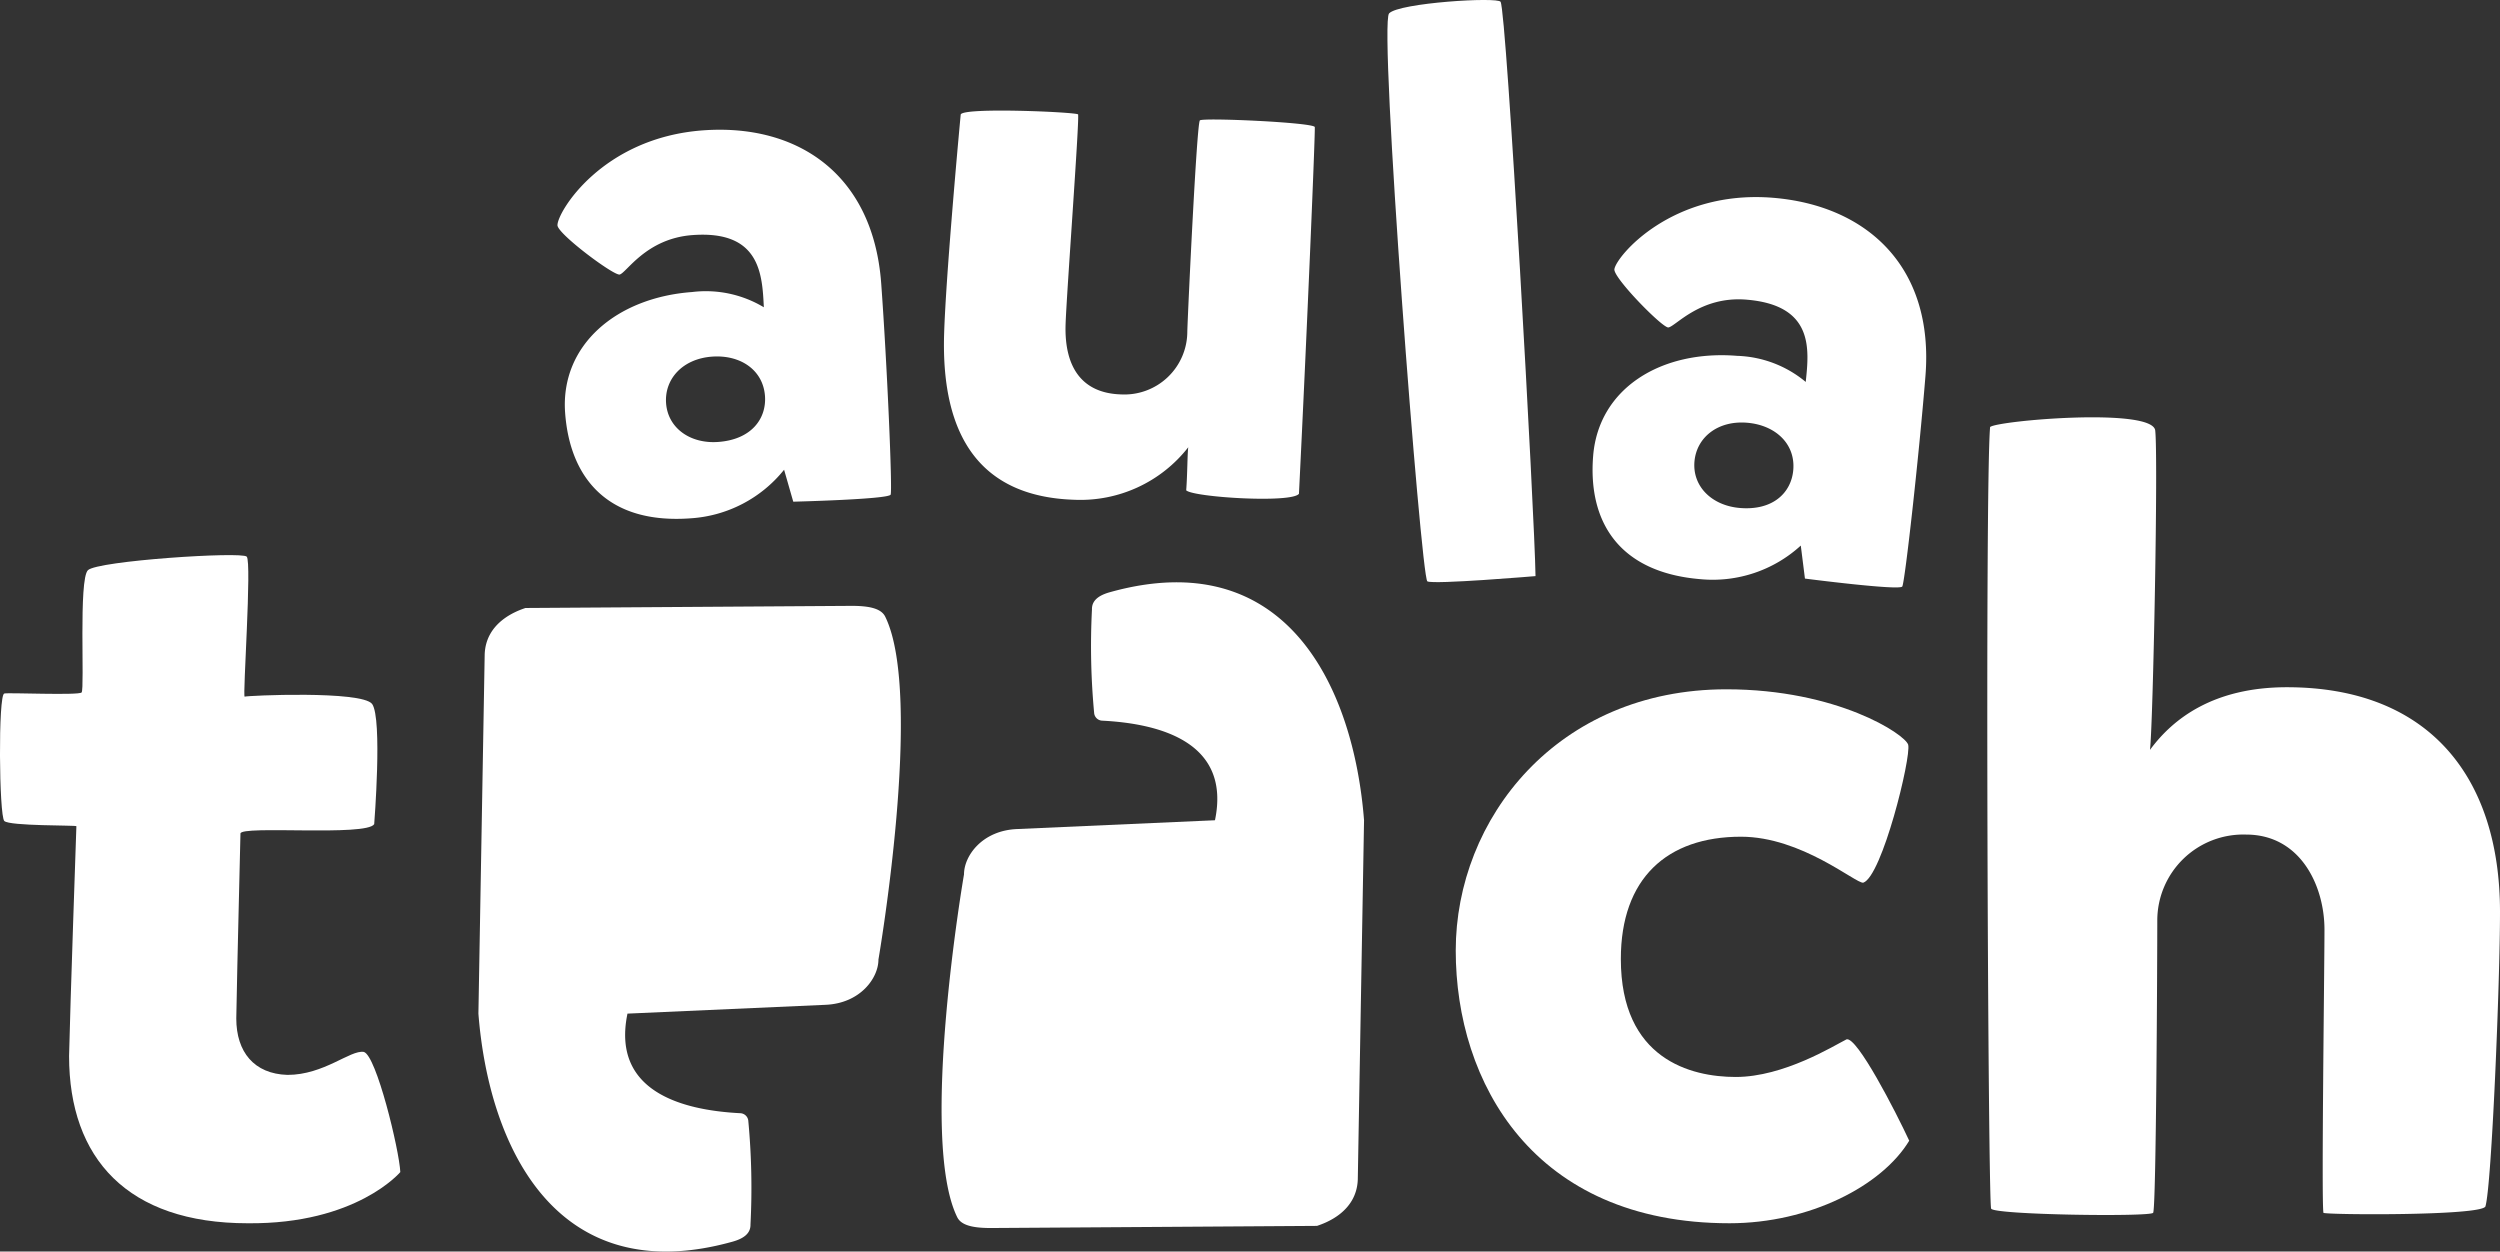
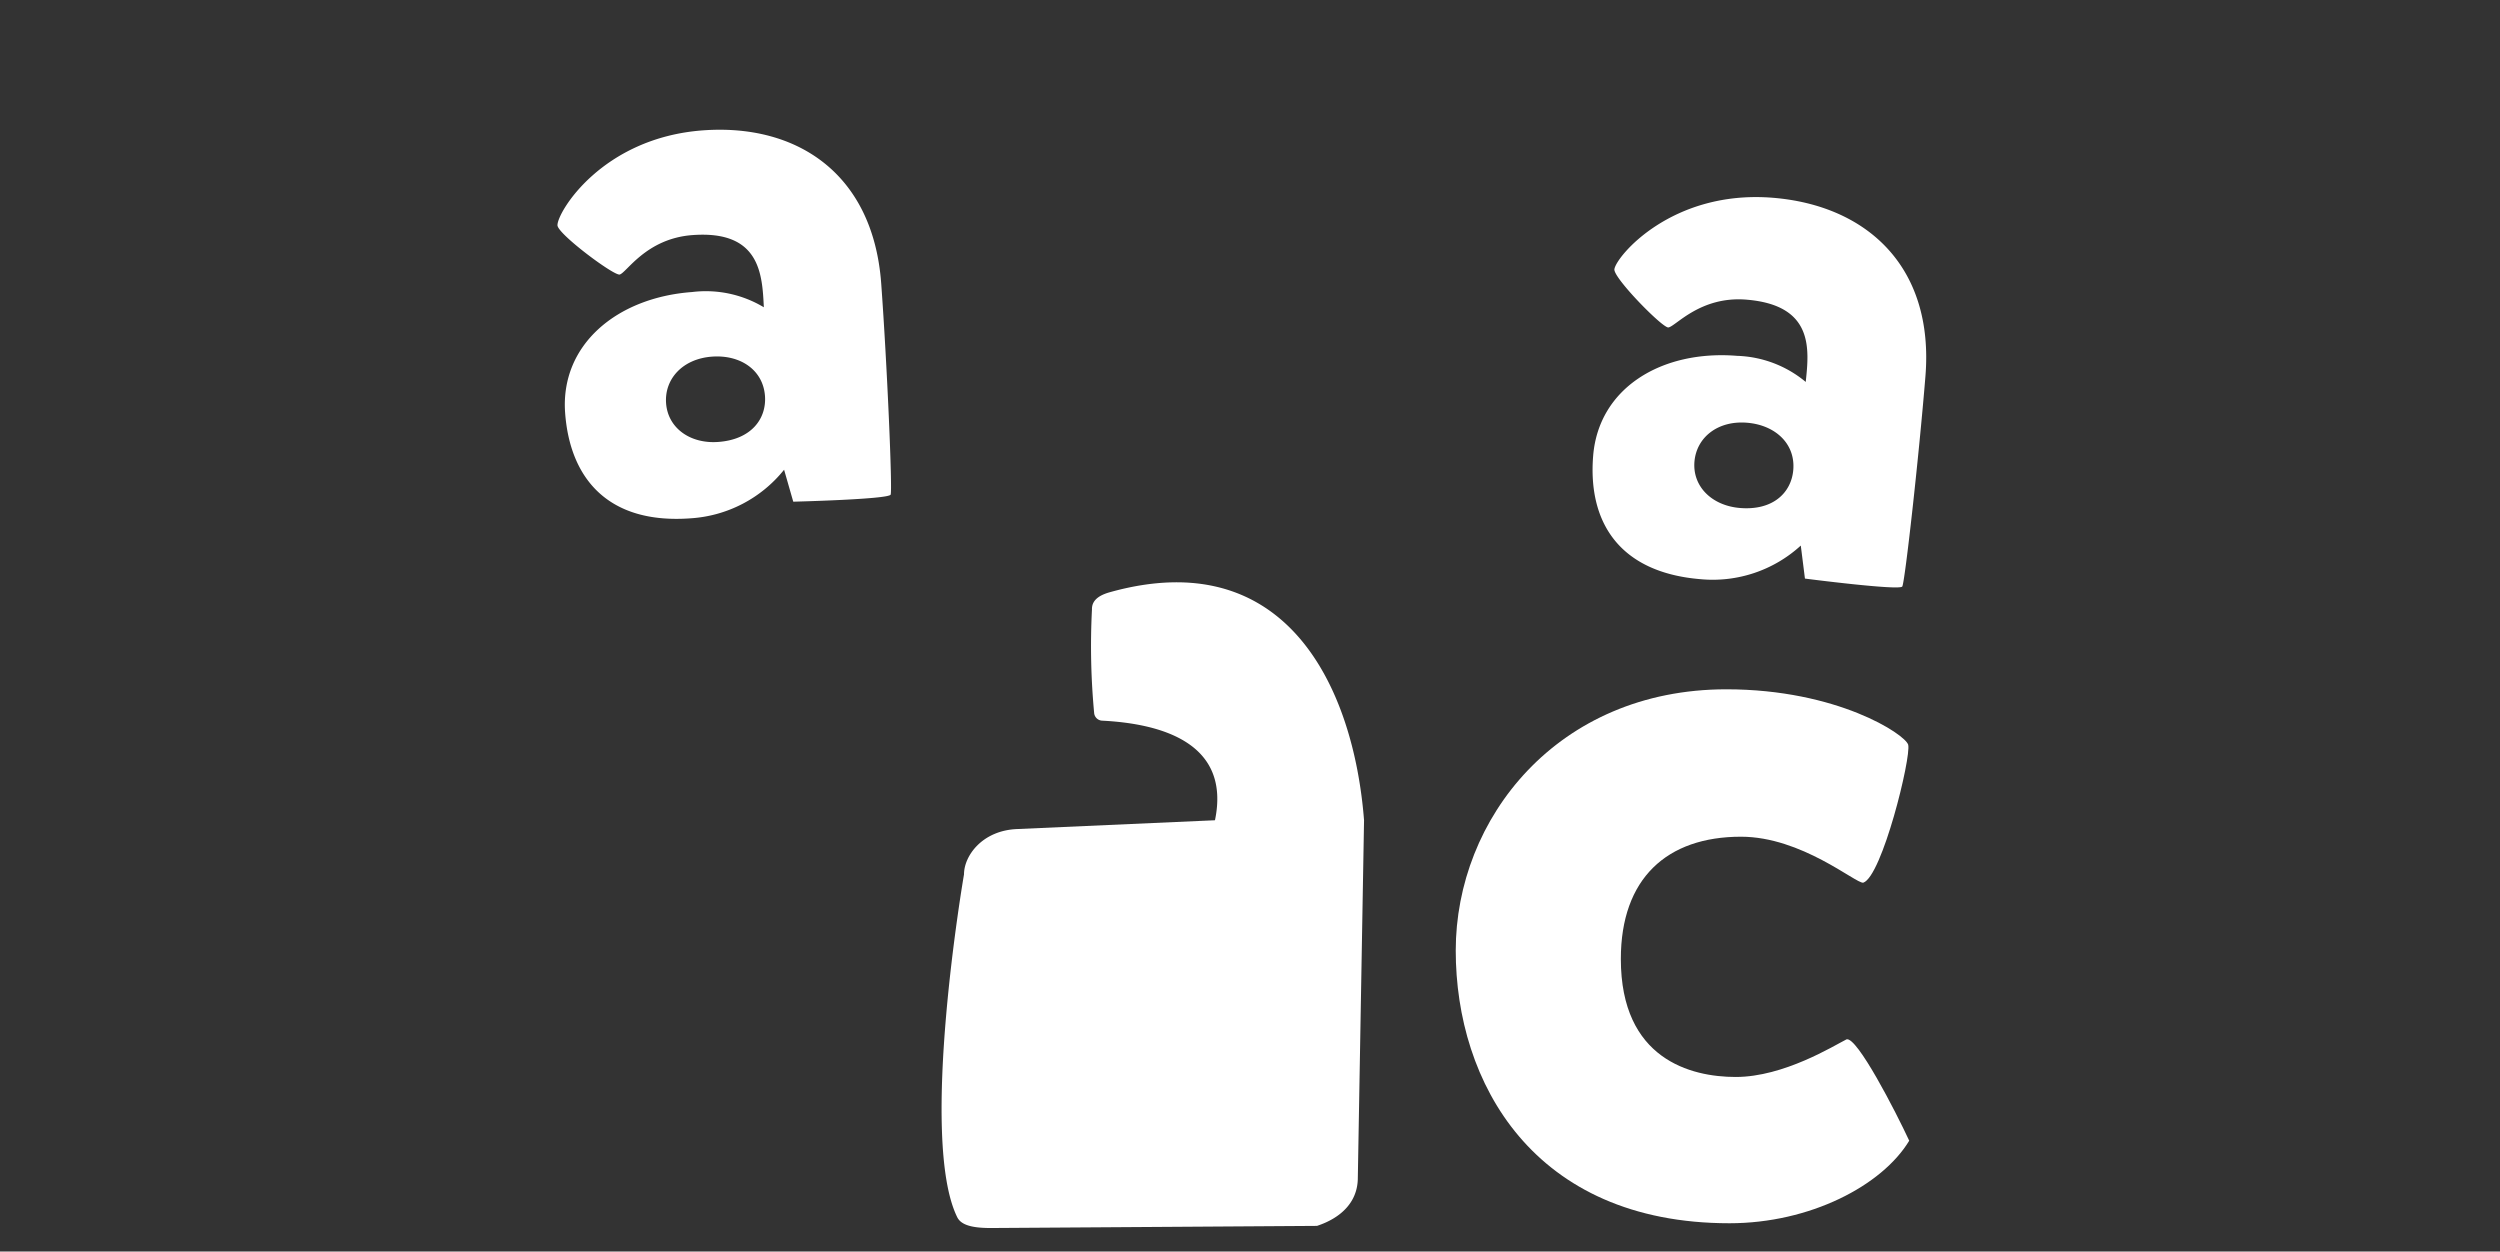
<svg xmlns="http://www.w3.org/2000/svg" width="212" height="106.131" viewBox="0 0 212 106.131">
  <rect x="0" y="0" width="212" height="106.131" fill="#333333" stroke="none" />
  <g id="Grupo_31" data-name="Grupo 31" transform="translate(-212.144 -189.946)">
    <g id="Grupo_1" data-name="Grupo 1" transform="translate(259.413 189.946)">
      <path id="Trazado_1" data-name="Trazado 1" d="M317.512,211.648c7.939-.581,14.427,3.642,15.111,12.989.5,6.851.96,17.5.8,17.9s-8.259.6-8.259.6l-.777-2.71a11.055,11.055,0,0,1-7.937,4.121c-6.979.511-10.223-3.371-10.631-8.94-.422-5.762,4.369-9.781,10.77-10.25a9.553,9.553,0,0,1,6.081,1.293c-.138-2.758-.286-6.544-6.047-6.122-3.969.29-5.62,3.243-6.191,3.349-.576.042-5.276-3.476-5.262-4.184C305.149,218.6,308.934,212.276,317.512,211.648Zm1.291,26.423c2.817-.206,4.1-1.975,3.964-3.895-.164-2.241-2.124-3.513-4.493-3.34-2.5.183-4.044,1.905-3.894,3.954C314.534,236.9,316.435,238.245,318.8,238.071Z" transform="translate(-305.165 -200.594)" fill="#fff" />
-       <path id="Trazado_2" data-name="Trazado 2" d="M390.213,240.6c.105-1.345.1-3.207.176-3.655a11.6,11.6,0,0,1-9.642,4.456c-7.764-.239-11.338-5.1-11.062-14.084.142-4.62,1.121-15.571,1.406-18.581.149-.638,9.769-.213,9.956-.015.106.709-.985,15.318-1.063,17.82-.11,3.593,1.363,5.822,4.7,5.925a5.34,5.34,0,0,0,5.623-5.35c.057-1.86.8-17.636,1.065-17.885.2-.252,9.5.164,9.744.556.057.259-.664,17.448-1.342,31.105C399.171,241.707,390.837,241.194,390.213,240.6Z" transform="translate(-336.892 -199.02)" fill="#fff" />
-       <path id="Trazado_3" data-name="Trazado 3" d="M453.271,190.1c.508.734,2.9,43.748,2.963,48.7,0,0-8.636.728-9.172.446-.542-.345-4.14-47.259-3.244-48.165C444.651,190.184,453.045,189.669,453.271,190.1Z" transform="translate(-373.291 -189.946)" fill="#fff" />
      <path id="Trazado_4" data-name="Trazado 4" d="M493.2,222.893c7.934.645,13.7,5.815,12.937,15.155-.556,6.846-1.739,17.441-1.962,17.809s-8.254-.671-8.254-.671l-.352-2.8a11.057,11.057,0,0,1-8.475,2.853c-6.975-.567-9.585-4.9-9.132-10.467.467-5.758,5.819-8.994,12.216-8.474a9.555,9.555,0,0,1,5.81,2.212c.288-2.747.723-6.51-5.036-6.978-3.966-.322-6.051,2.341-6.631,2.359-.576-.047-4.679-4.245-4.558-4.943C479.917,227.867,484.628,222.2,493.2,222.893ZM490.419,249.2c2.816.229,4.358-1.321,4.514-3.24.182-2.239-1.559-3.8-3.927-3.991-2.495-.2-4.288,1.262-4.455,3.309C486.38,247.391,488.052,249.009,490.419,249.2Z" transform="translate(-390.131 -206.122)" fill="#fff" />
    </g>
    <g id="Grupo_2" data-name="Grupo 2" transform="translate(212.144 225.334)">
-       <path id="Trazado_5" data-name="Trazado 5" d="M232.181,321.875c0,2.836,1.506,4.7,4.341,4.785,3.1,0,5.317-2.127,6.469-1.949,1.064.266,3.013,8.329,3.1,10.19,0,0-3.721,4.43-12.937,4.341-10.188,0-15.152-5.493-15.152-14.177.088-4.165.62-19.4.62-19.494s-5.67,0-6.113-.442-.532-10.722,0-10.811c.354-.089,6.291.176,6.557-.089.266-.354-.266-9.568.532-10.366s13.025-1.6,13.468-1.151-.354,11.873-.176,11.873c.176-.09,9.924-.532,10.81.62.886,1.24.176,10.19.176,10.19-.62,1.063-11.341.088-11.341.8C232.535,306.634,232.269,316.736,232.181,321.875Z" transform="translate(-212.144 -270.897)" fill="#fff" />
      <path id="Trazado_6" data-name="Trazado 6" d="M478.823,337.85c4.077,0,8.33-2.658,9.392-3.189.886-.266,4.165,6.115,5.317,8.594-2.3,3.811-8.418,7-15.24,7-16.657,0-23.215-11.962-23.215-23.127s8.6-22.152,22.949-22.152c9.392,0,15.153,3.811,15.419,4.7.266,1.064-2.216,11.165-3.811,11.7-.62.088-5.227-3.9-10.366-3.9-6.291,0-10.19,3.545-10.19,10.367C469.077,336.344,475.013,337.85,478.823,337.85Z" transform="translate(-331.63 -281.911)" fill="#fff" />
-       <path id="Trazado_7" data-name="Trazado 7" d="M558.021,260.677c.266,2.216-.176,24.9-.442,27.113,1.949-2.658,5.4-5.315,11.608-5.315,12.05,0,18.074,7.62,18.074,19.051,0,5.937-.708,23.3-1.24,24.987-.442.8-13.557.71-13.733.532-.178-.974.088-20.822.088-24.013,0-3.721-2.038-8.062-6.645-8.062a7.291,7.291,0,0,0-7.532,7.265c0,3.013-.088,24.545-.354,24.811-.266.354-13.469.178-13.735-.354s-.532-61.406-.088-66.279C544.553,259.879,557.667,258.728,558.021,260.677Z" transform="translate(-375.261 -259.586)" fill="#fff" />
      <path id="Trazado_8" data-name="Trazado 8" d="M373.445,341.878l27.667-.181c.672-.229,3.362-1.152,3.458-3.938L405.1,307.3c-.879-11.285-6.583-23.521-21.554-19.339-.8.225-1.536.618-1.518,1.452a61,61,0,0,0,.187,8.815.712.712,0,0,0,.679.626c5.088.259,10.918,1.924,9.565,8.446l-16.8.747c-2.945.128-4.482,2.271-4.482,3.842,0,0-3.862,22.376-.576,29.07C370.93,341.631,371.874,341.878,373.445,341.878Z" transform="translate(-289.429 -273.13)" fill="#fff" />
-       <path id="Trazado_9" data-name="Trazado 9" d="M323.638,291.051l-27.667.181c-.672.229-3.362,1.152-3.458,3.938l-.532,30.458c.879,11.284,6.583,23.521,21.554,19.339.8-.225,1.536-.618,1.518-1.452a61,61,0,0,0-.187-8.815.712.712,0,0,0-.679-.626c-5.088-.259-10.918-1.924-9.565-8.445l16.8-.747c2.946-.128,4.482-2.271,4.482-3.842,0,0,3.862-22.376.576-29.07C326.153,291.3,325.209,291.051,323.638,291.051Z" transform="translate(-251.412 -275.062)" fill="#fff" />
    </g>
  </g>
</svg>